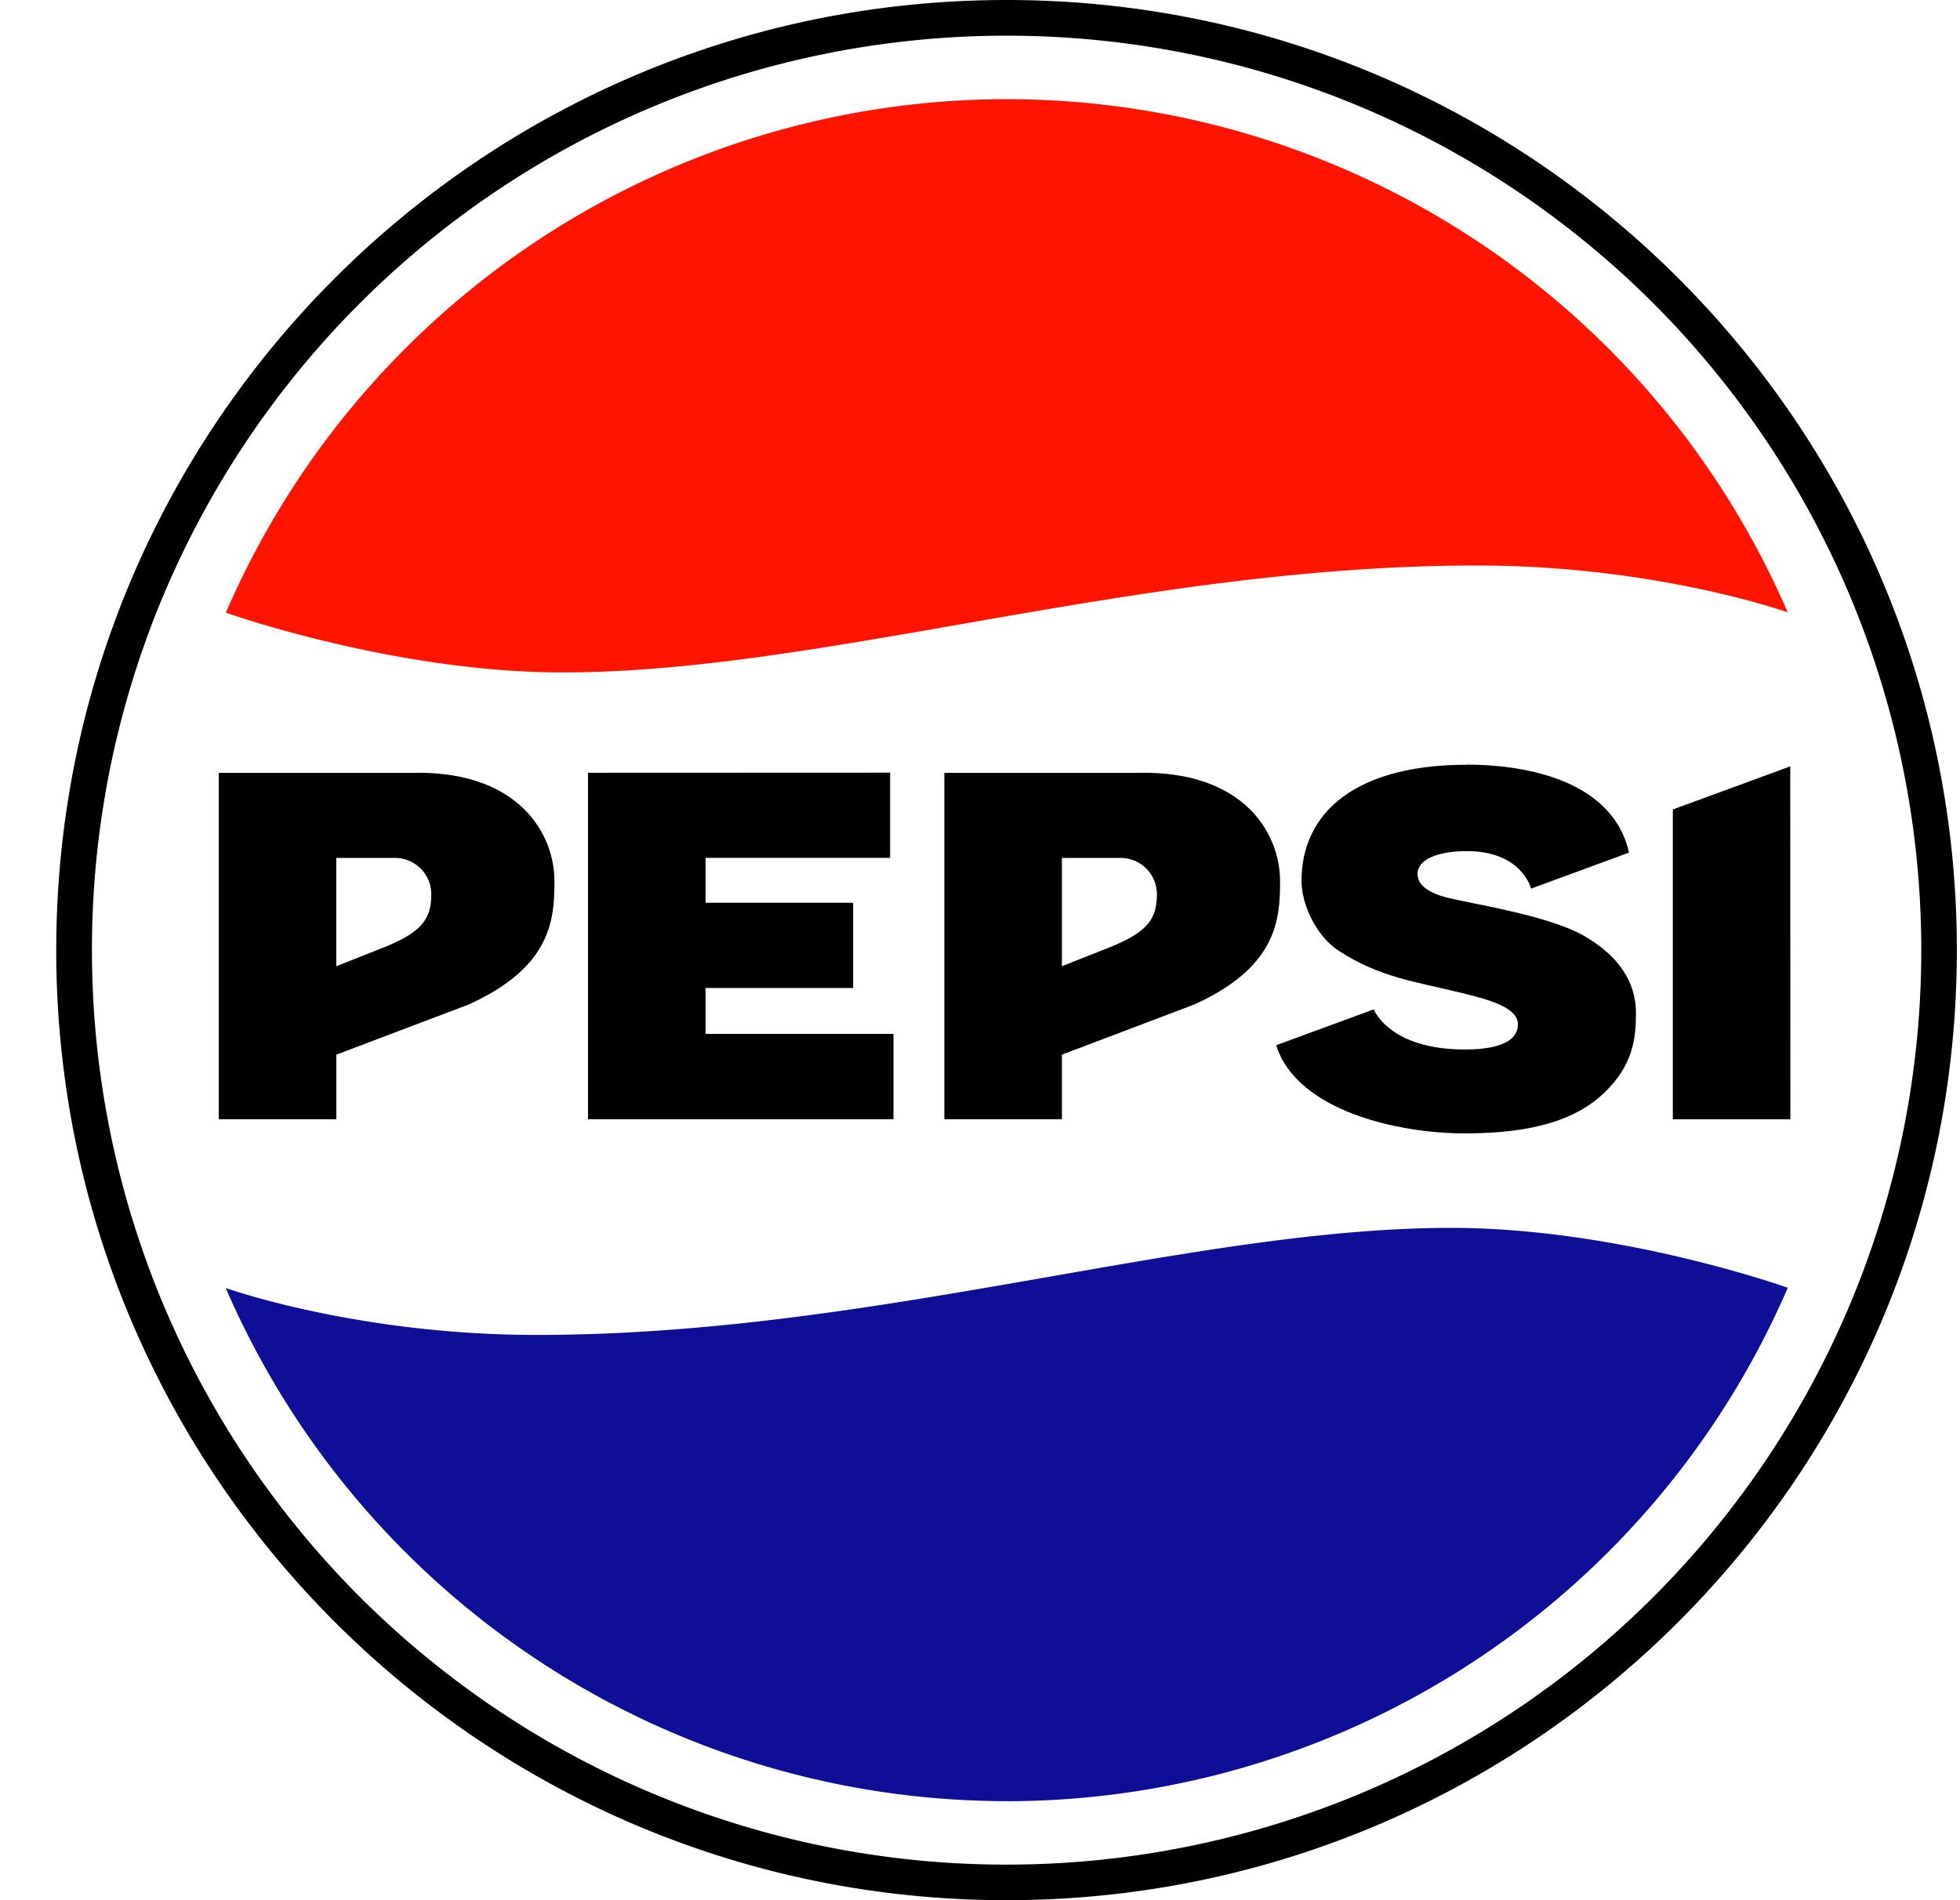
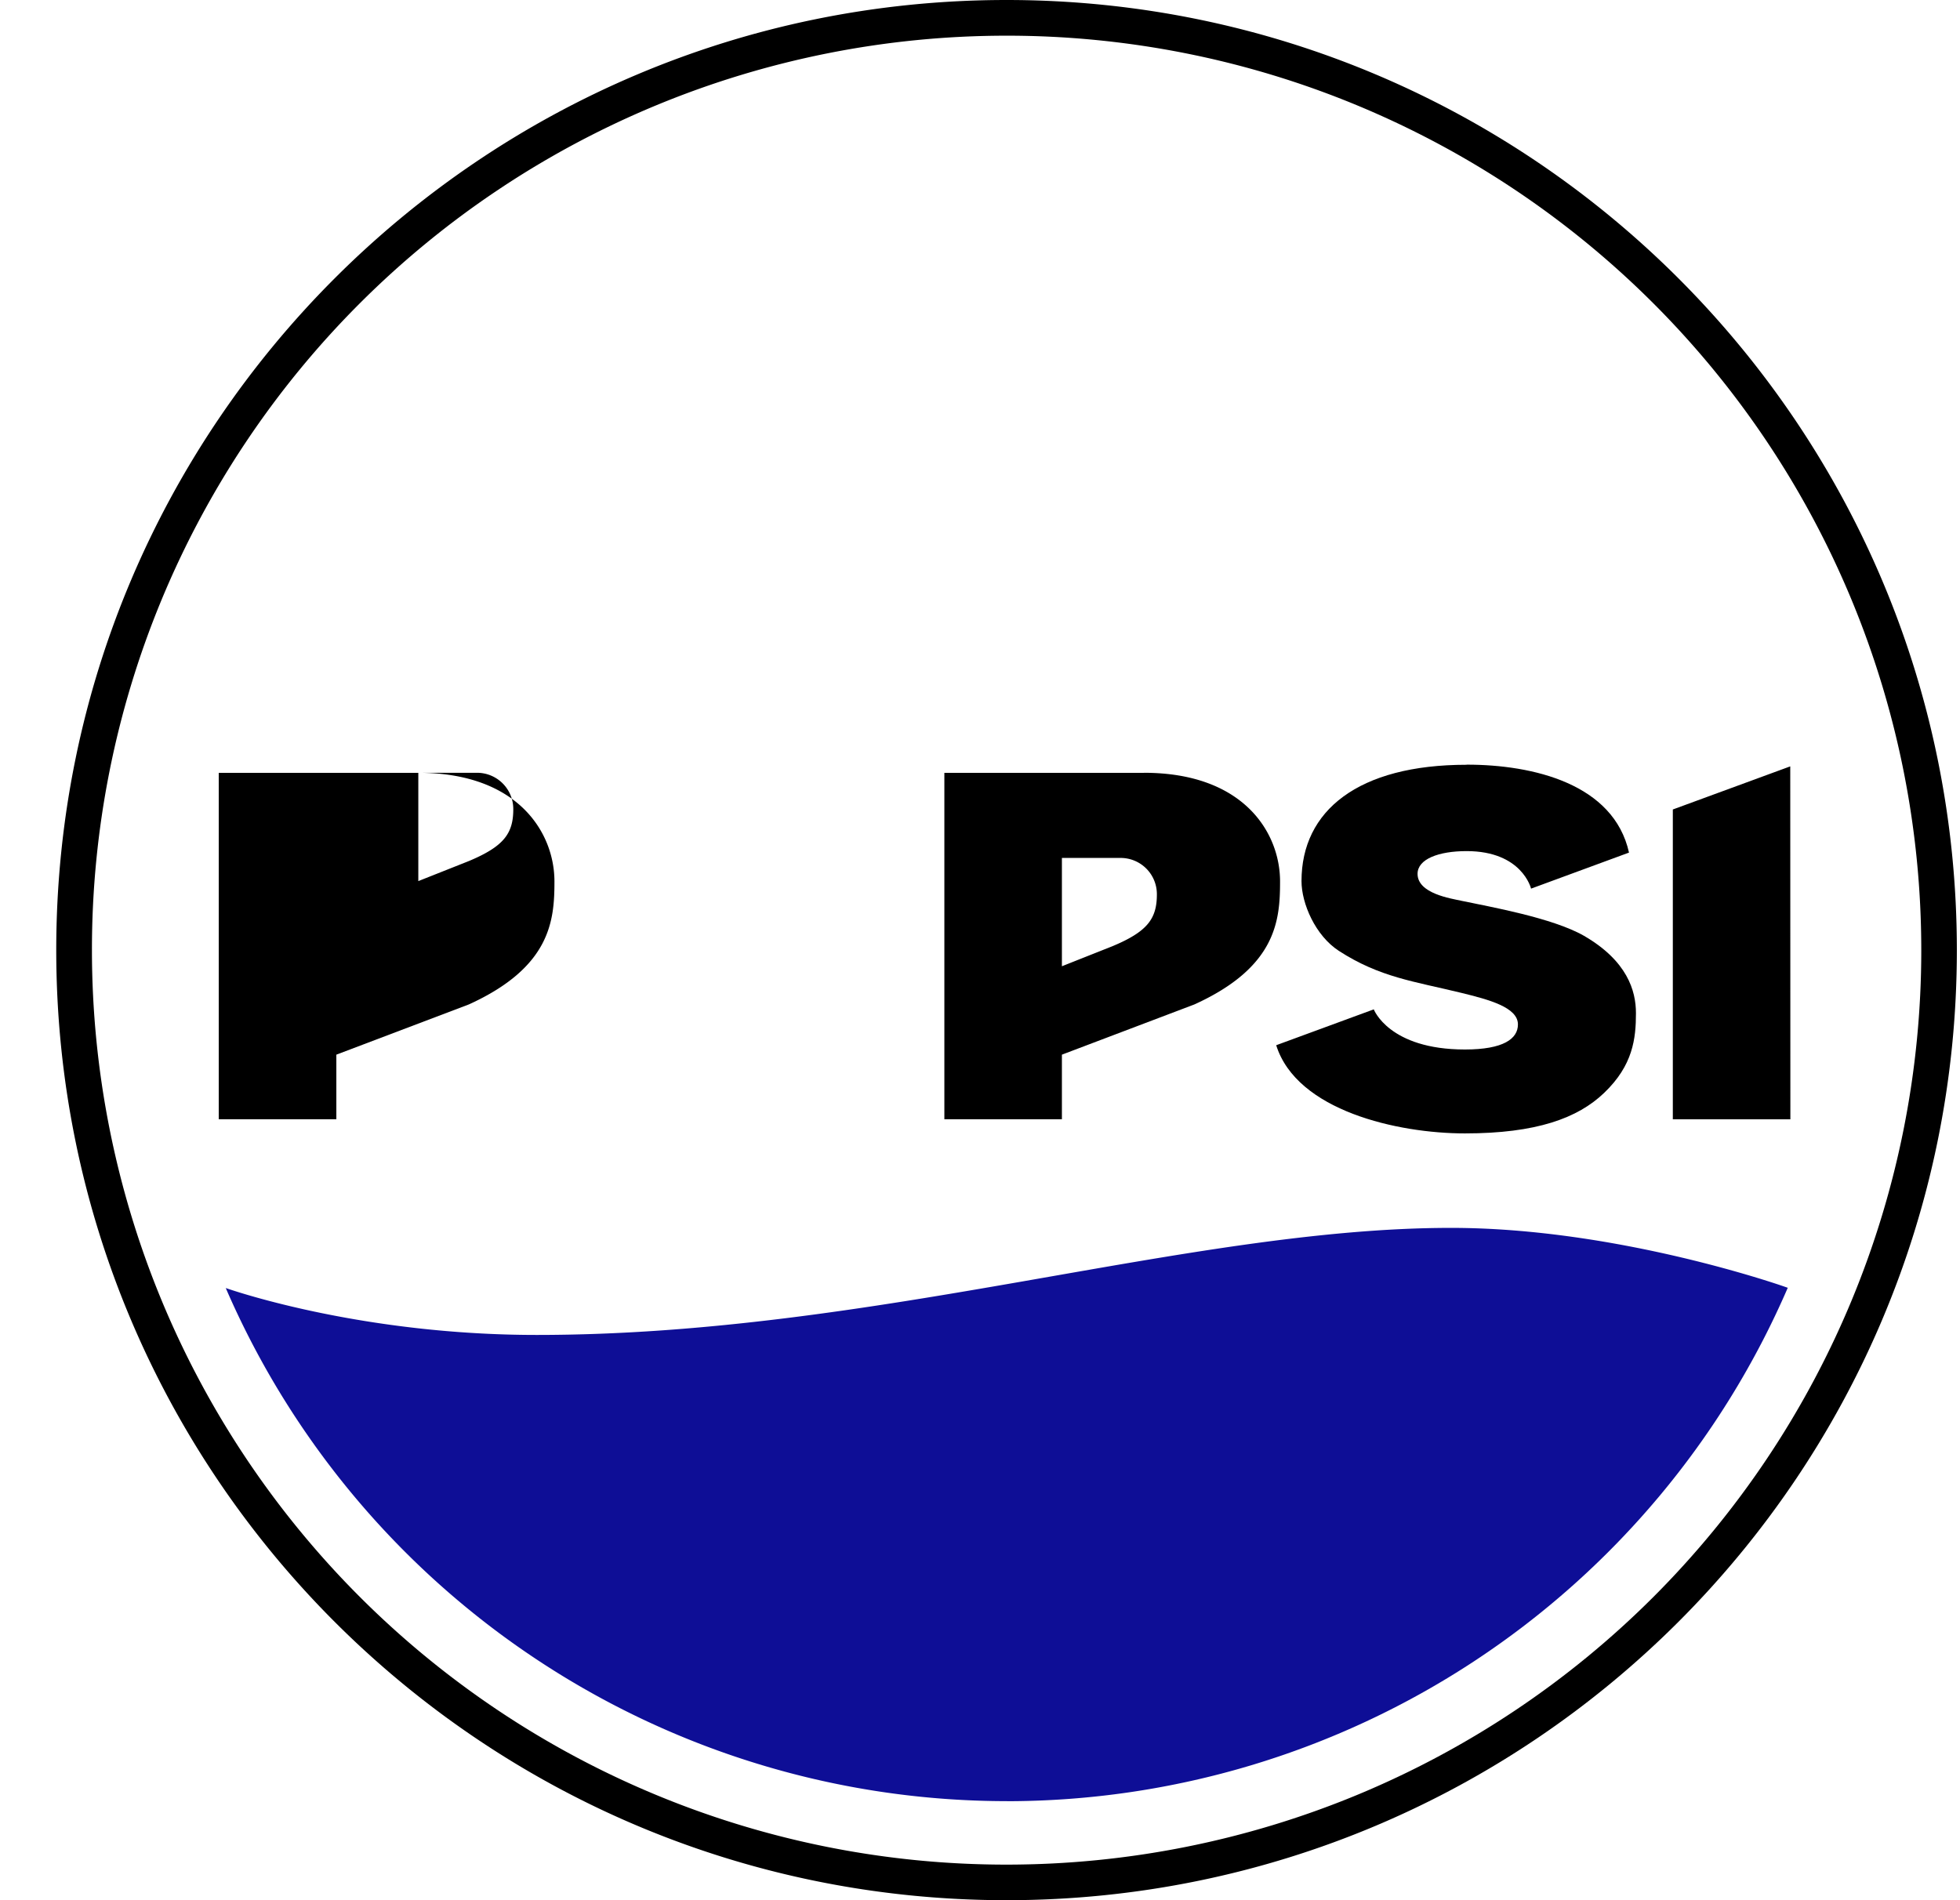
<svg xmlns="http://www.w3.org/2000/svg" width="33" height="32" fill="none">
  <g fill="#000">
    <path d="M24.694 12.877c1.121 0 2.476.324 2.733 1.481l-1.649.607c0-.002-.151-.632-1.085-.632-.473 0-.826.135-.826.383 0 .333.564.415.74.454.466.098 1.534.286 2.063.59.726.421.874.923.874 1.301 0 .428-.049.879-.537 1.345-.443.424-1.139.681-2.344.681-1.127 0-2.829-.38-3.176-1.485l1.643-.604s.253.676 1.535.676c.647 0 .892-.18.892-.422 0-.29-.495-.419-.95-.531-.794-.194-1.373-.26-2.065-.708-.395-.256-.629-.797-.629-1.175 0-1.186.954-1.959 2.78-1.959zm5.45 5.973h-1.979v-5.218l1.977-.726.002 5.944z" />
-     <path fill-rule="evenodd" d="M7.043 13.014c1.687 0 2.292 1.016 2.292 1.829 0 .655-.059 1.443-1.441 2.072l-2.231.846v1.088H3.683v-5.834h3.359zm-1.381 1.434v1.824l.847-.336c.594-.248.752-.466.752-.874a.61.61 0 0 0-.61-.614h-.989z" />
-     <path d="M14.987 14.447h-3.108v.756h2.485v1.435h-2.485v.773h3.164v1.437H9.9v-5.834l5.087-.002v1.434z" />
+     <path fill-rule="evenodd" d="M7.043 13.014c1.687 0 2.292 1.016 2.292 1.829 0 .655-.059 1.443-1.441 2.072l-2.231.846v1.088H3.683v-5.834h3.359zv1.824l.847-.336c.594-.248.752-.466.752-.874a.61.61 0 0 0-.61-.614h-.989z" />
    <path d="M19.26 13.014c1.687 0 2.292 1.016 2.292 1.829 0 .655-.059 1.443-1.442 2.072l-2.231.846v1.088H15.9v-5.834h3.359zm-1.381 1.434v1.824l.847-.336c.596-.248.752-.466.752-.874a.61.61 0 0 0-.61-.614h-.989zM16.947 0c8.834 0 16 7.167 16 16s-7.167 16-16 16-16-7.167-16-16 7.167-16 16-16zm-.002.601c-2.022 0-4.025.398-5.893 1.171A15.39 15.39 0 0 0 6.056 5.11c-1.43 1.43-2.564 3.128-3.338 4.996A15.38 15.38 0 0 0 1.548 16a15.42 15.42 0 0 0 1.171 5.894 15.41 15.41 0 0 0 3.338 4.997 15.4 15.4 0 0 0 4.997 3.339c1.869.774 3.872 1.172 5.894 1.171a15.43 15.43 0 0 0 5.895-1.171c1.869-.774 3.567-1.908 4.997-3.339s2.564-3.129 3.338-4.998 1.171-3.872 1.17-5.895a15.41 15.41 0 0 0-1.172-5.893c-.774-1.868-1.908-3.566-3.338-4.996s-3.128-2.564-4.996-3.338S18.969.6 16.947.601h-.002z" fill-rule="evenodd" />
  </g>
-   <path d="M16.947 1.67a14.33 14.33 0 0 0-13.144 8.647c.051.018 2.847 1.007 5.669 1.007 4.409 0 9.696-1.801 15.392-1.801 2.884 0 5.019.714 5.236.79A14.33 14.33 0 0 0 16.947 1.67z" fill="#ff1400" />
  <path d="M16.955 30.333A14.33 14.33 0 0 0 30.1 21.687c-.051-.02-2.848-1.009-5.669-1.009-4.409 0-9.696 1.803-15.393 1.803-2.883 0-5.017-.714-5.237-.79a14.33 14.33 0 0 0 13.153 8.641z" fill="#0e0e96" />
</svg>